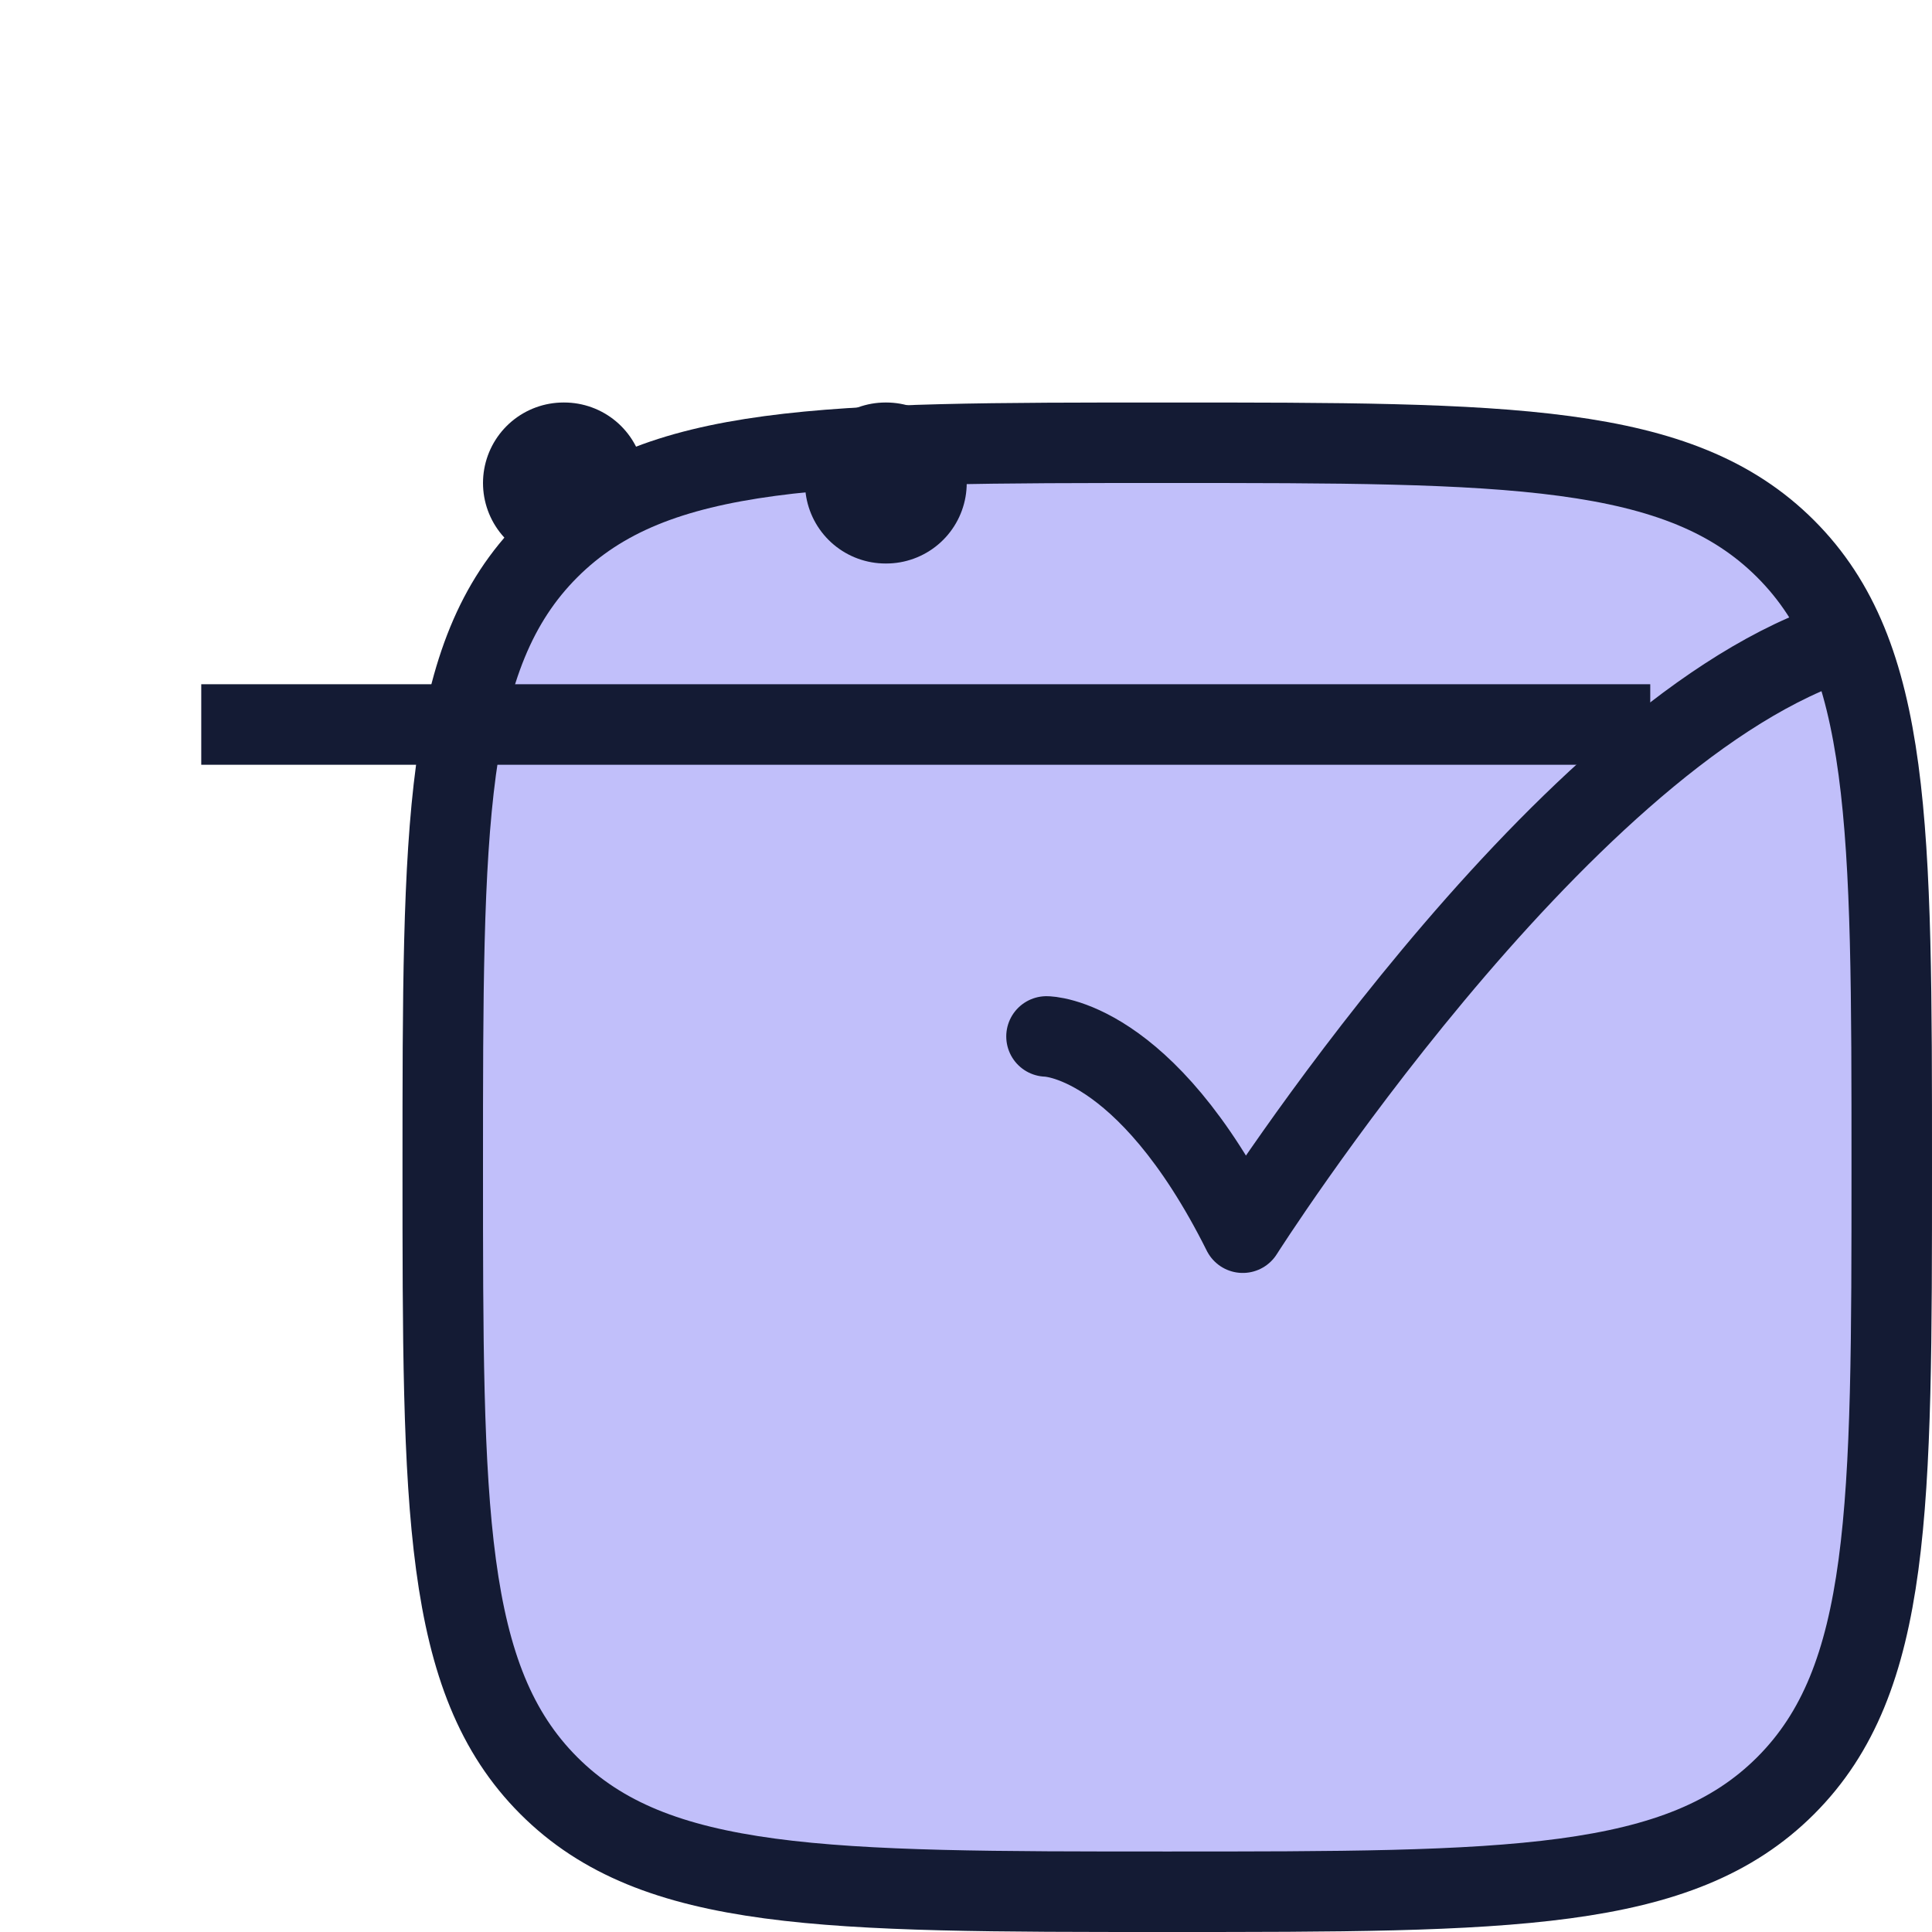
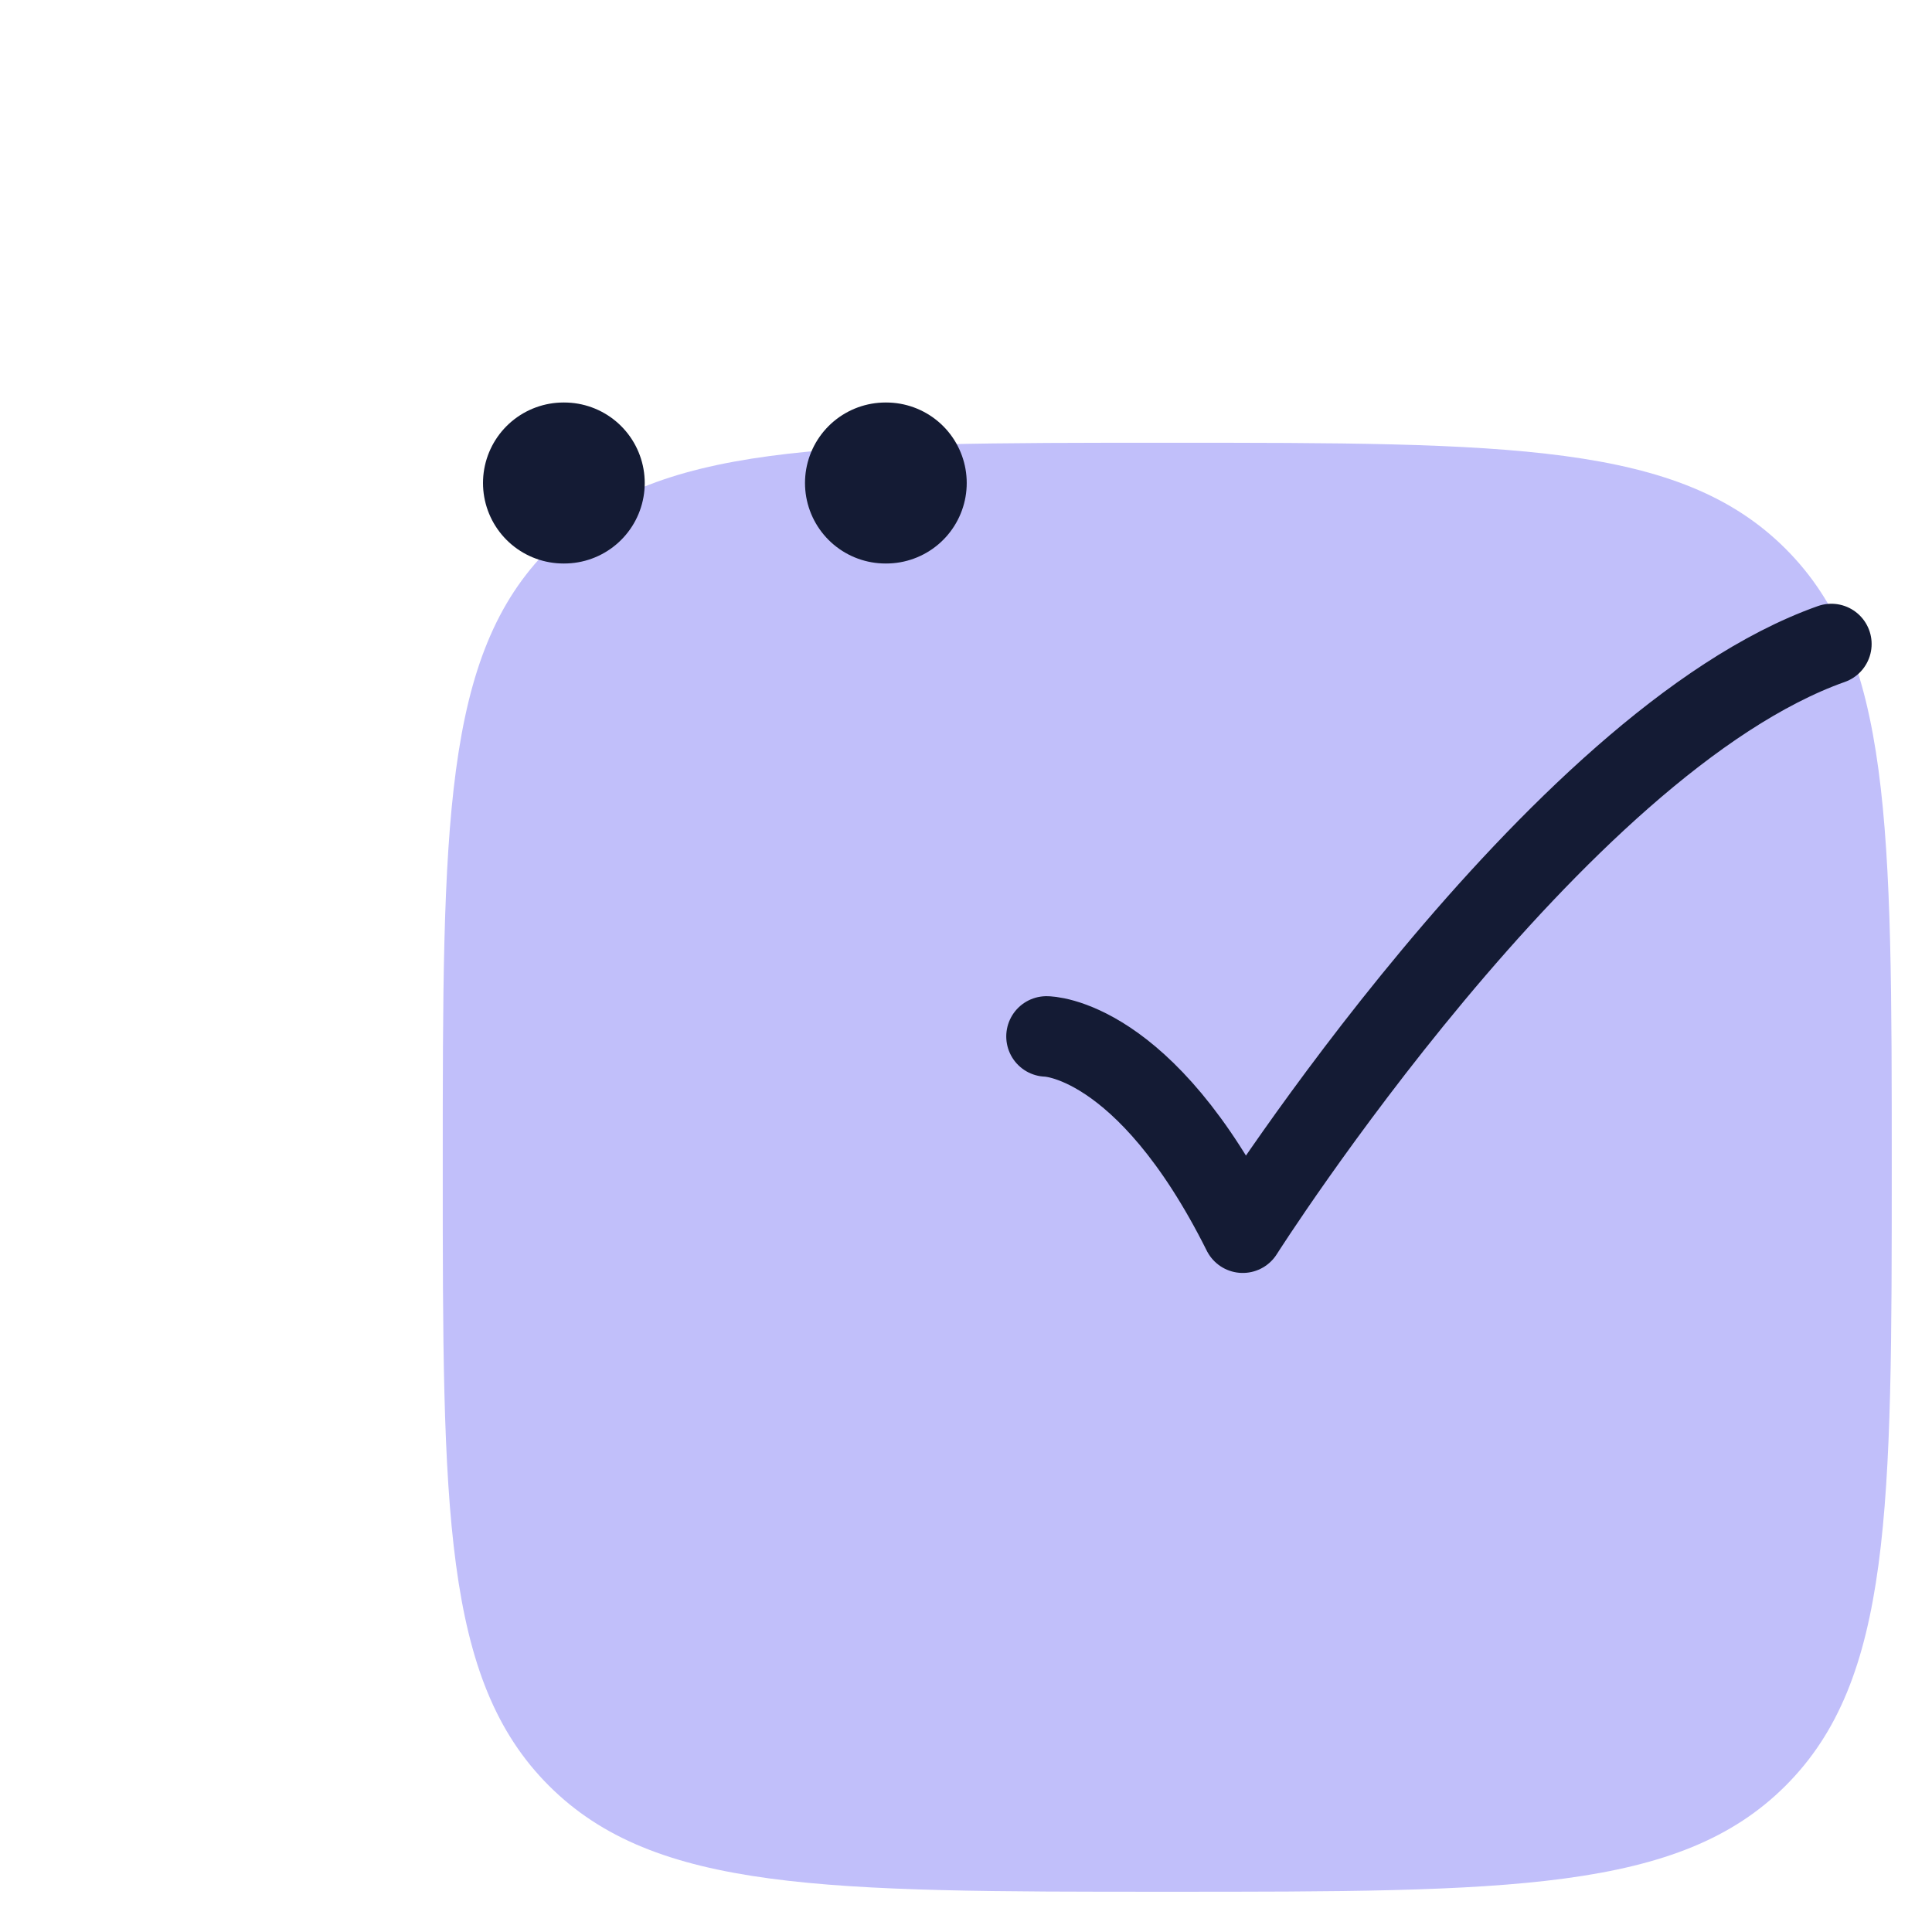
<svg xmlns="http://www.w3.org/2000/svg" width="24" height="24" fill="none">
  <g filter="url(#a)">
    <path fill="#C1BFFA" d="M2.5 11.5c0-4.243 0-6.364 1.318-7.682C5.136 2.5 7.258 2.5 11.5 2.5c4.243 0 6.364 0 7.682 1.318C20.5 5.136 20.5 7.258 20.5 11.5c0 4.243 0 6.364-1.318 7.682C17.864 20.5 15.742 20.5 11.5 20.5c-4.243 0-6.364 0-7.682-1.318C2.5 17.864 2.5 15.742 2.5 11.5z" />
-     <path stroke="#141B34" d="M2.5 11.5c0-4.243 0-6.364 1.318-7.682C5.136 2.5 7.258 2.5 11.5 2.5c4.243 0 6.364 0 7.682 1.318C20.5 5.136 20.5 7.258 20.5 11.5c0 4.243 0 6.364-1.318 7.682C17.864 20.5 15.742 20.5 11.5 20.5c-4.243 0-6.364 0-7.682-1.318C2.5 17.864 2.5 15.742 2.5 11.5z" />
  </g>
-   <path stroke="#141B34" stroke-linejoin="round" d="M2.5 9h18" />
  <path stroke="#141B34" stroke-linecap="round" stroke-linejoin="round" stroke-width="2" d="M7 6h.009M11 6h.009" />
  <path stroke="#141B34" stroke-linecap="round" stroke-linejoin="round" d="M13 12.875s1.219 0 2.438 2.438c0 0 3.87-6.094 7.312-7.313" />
  <defs>
    <filter id="a" width="22" height="22" x="2" y="2" color-interpolation-filters="sRGB" filterUnits="userSpaceOnUse">
      <feFlood flood-opacity="0" result="BackgroundImageFix" />
      <feColorMatrix in="SourceAlpha" result="hardAlpha" values="0 0 0 0 0 0 0 0 0 0 0 0 0 0 0 0 0 0 127 0" />
      <feOffset dx="3" dy="3" />
      <feColorMatrix values="0 0 0 0 0.757 0 0 0 0 0.749 0 0 0 0 0.98 0 0 0 1 0" />
      <feBlend in2="BackgroundImageFix" result="effect1_dropShadow_97_180" />
      <feBlend in="SourceGraphic" in2="effect1_dropShadow_97_180" result="shape" />
    </filter>
  </defs>
</svg>